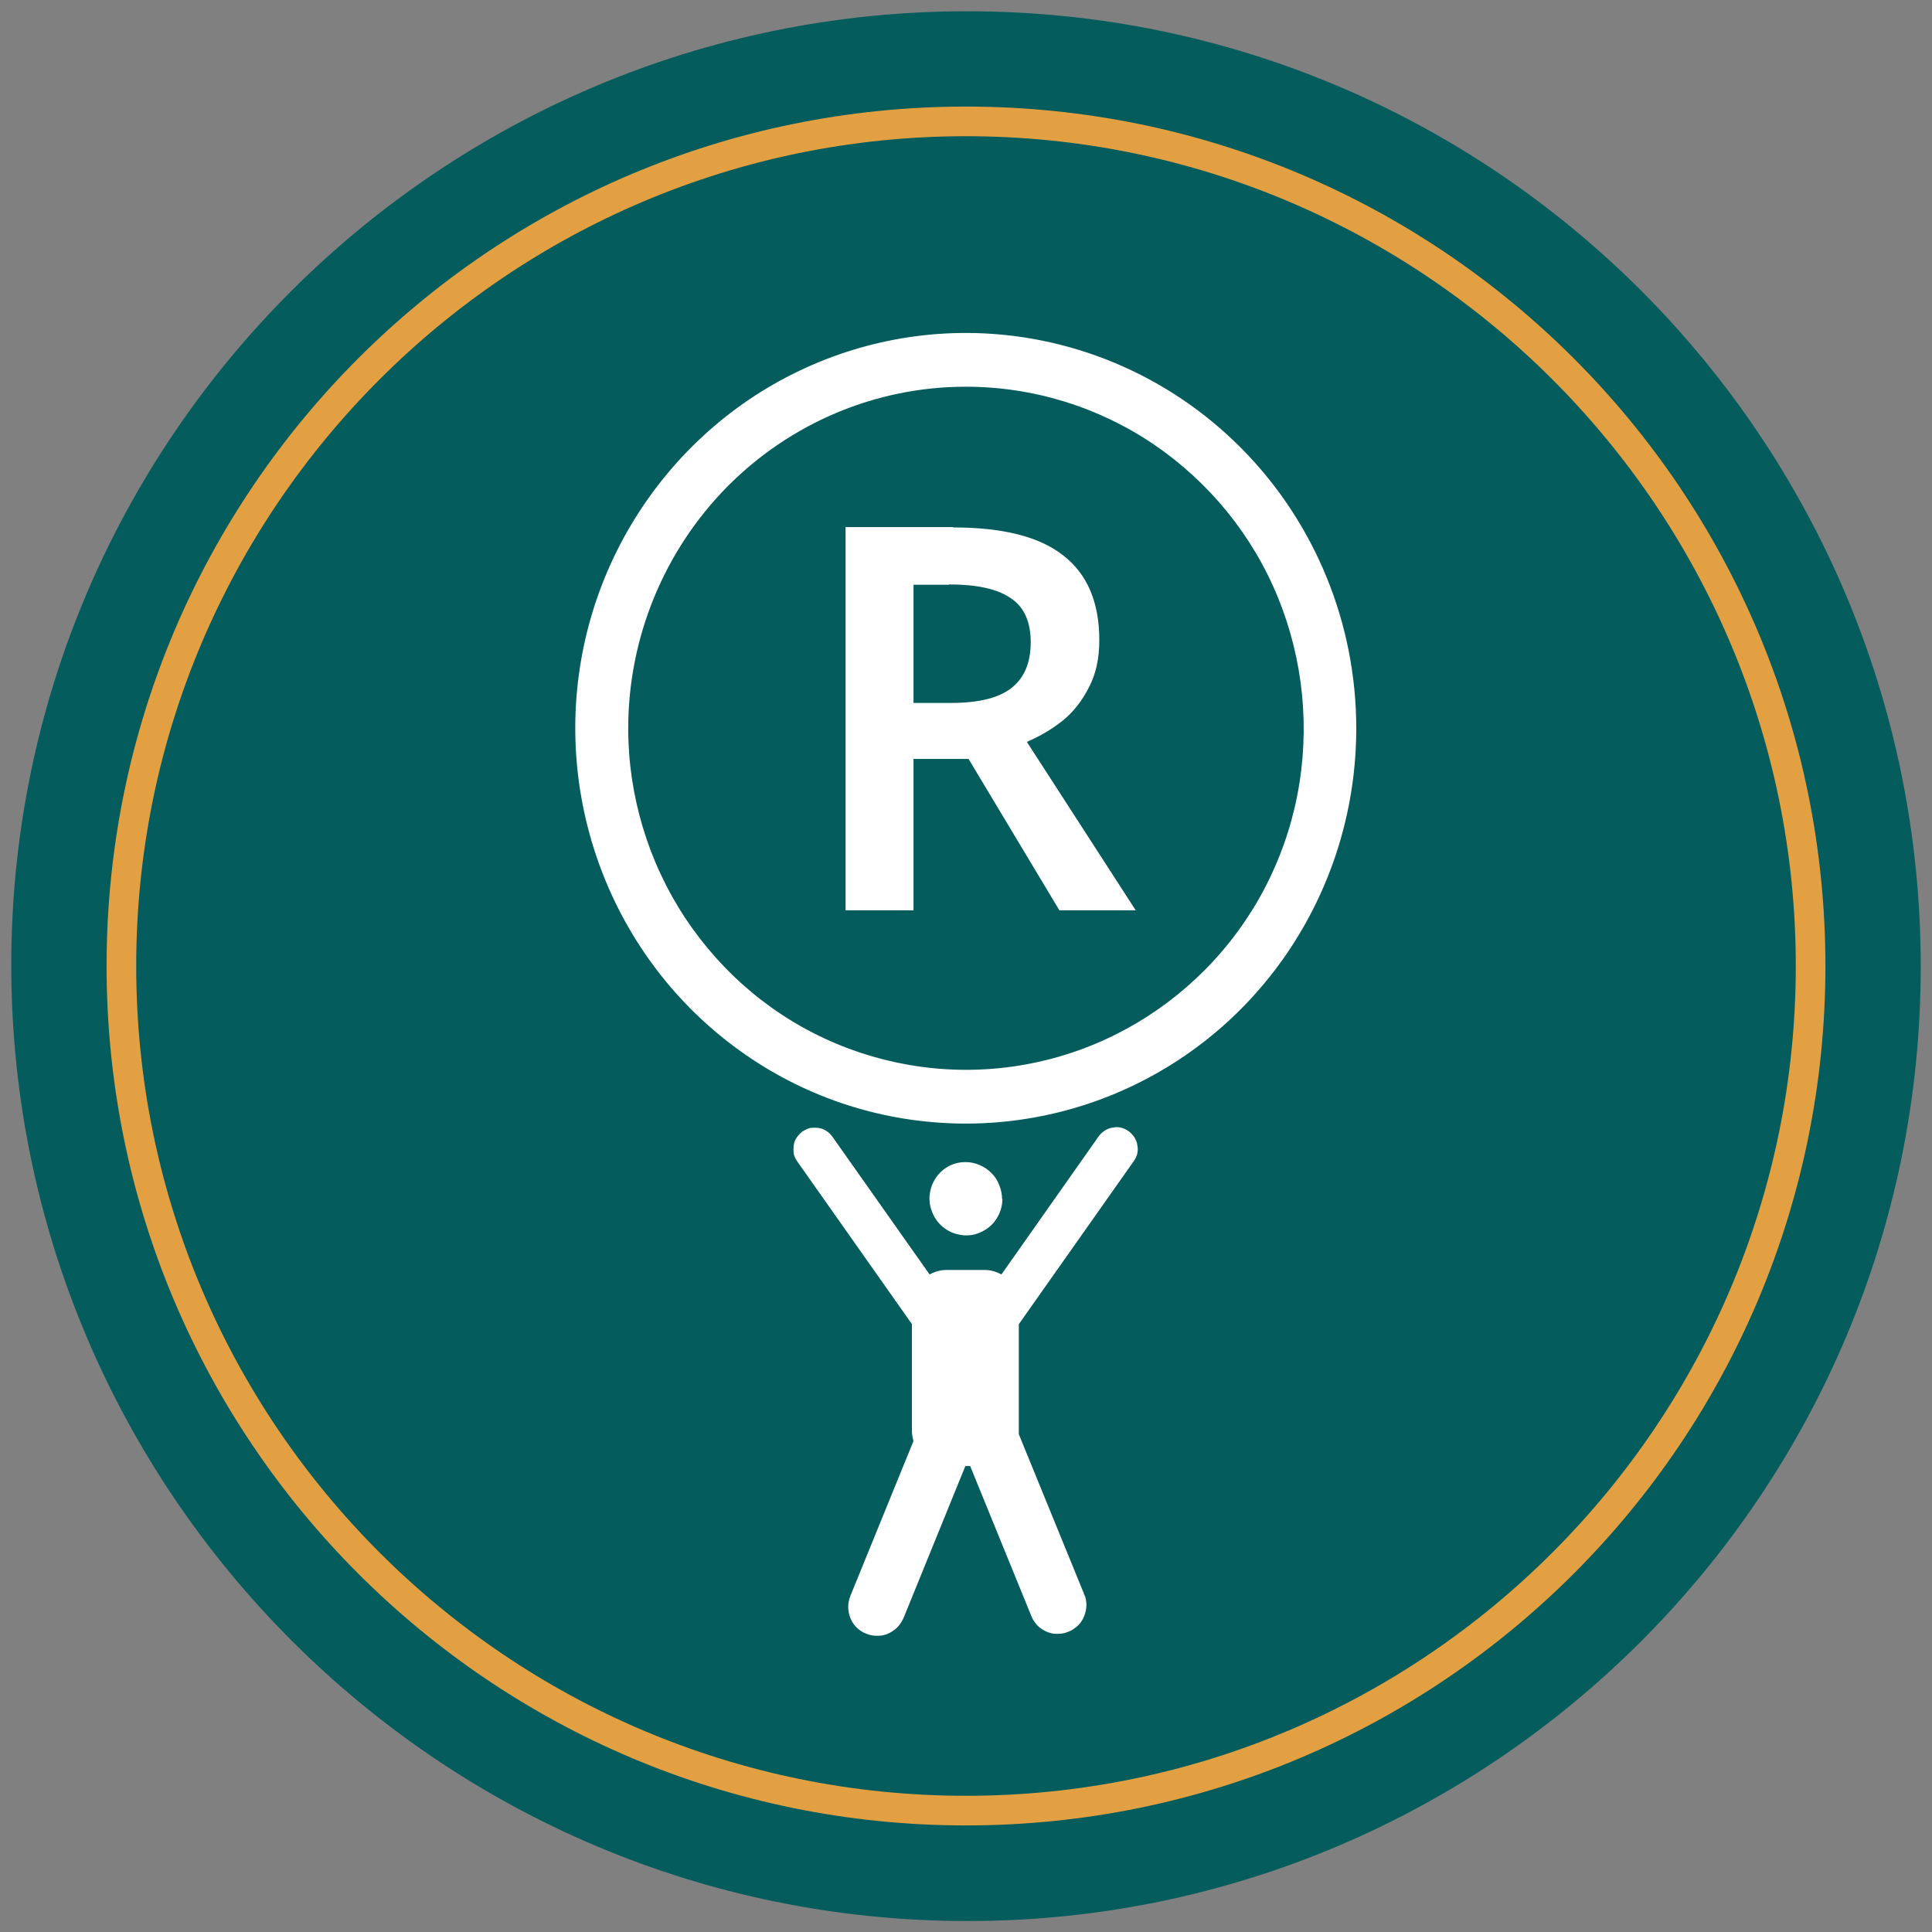
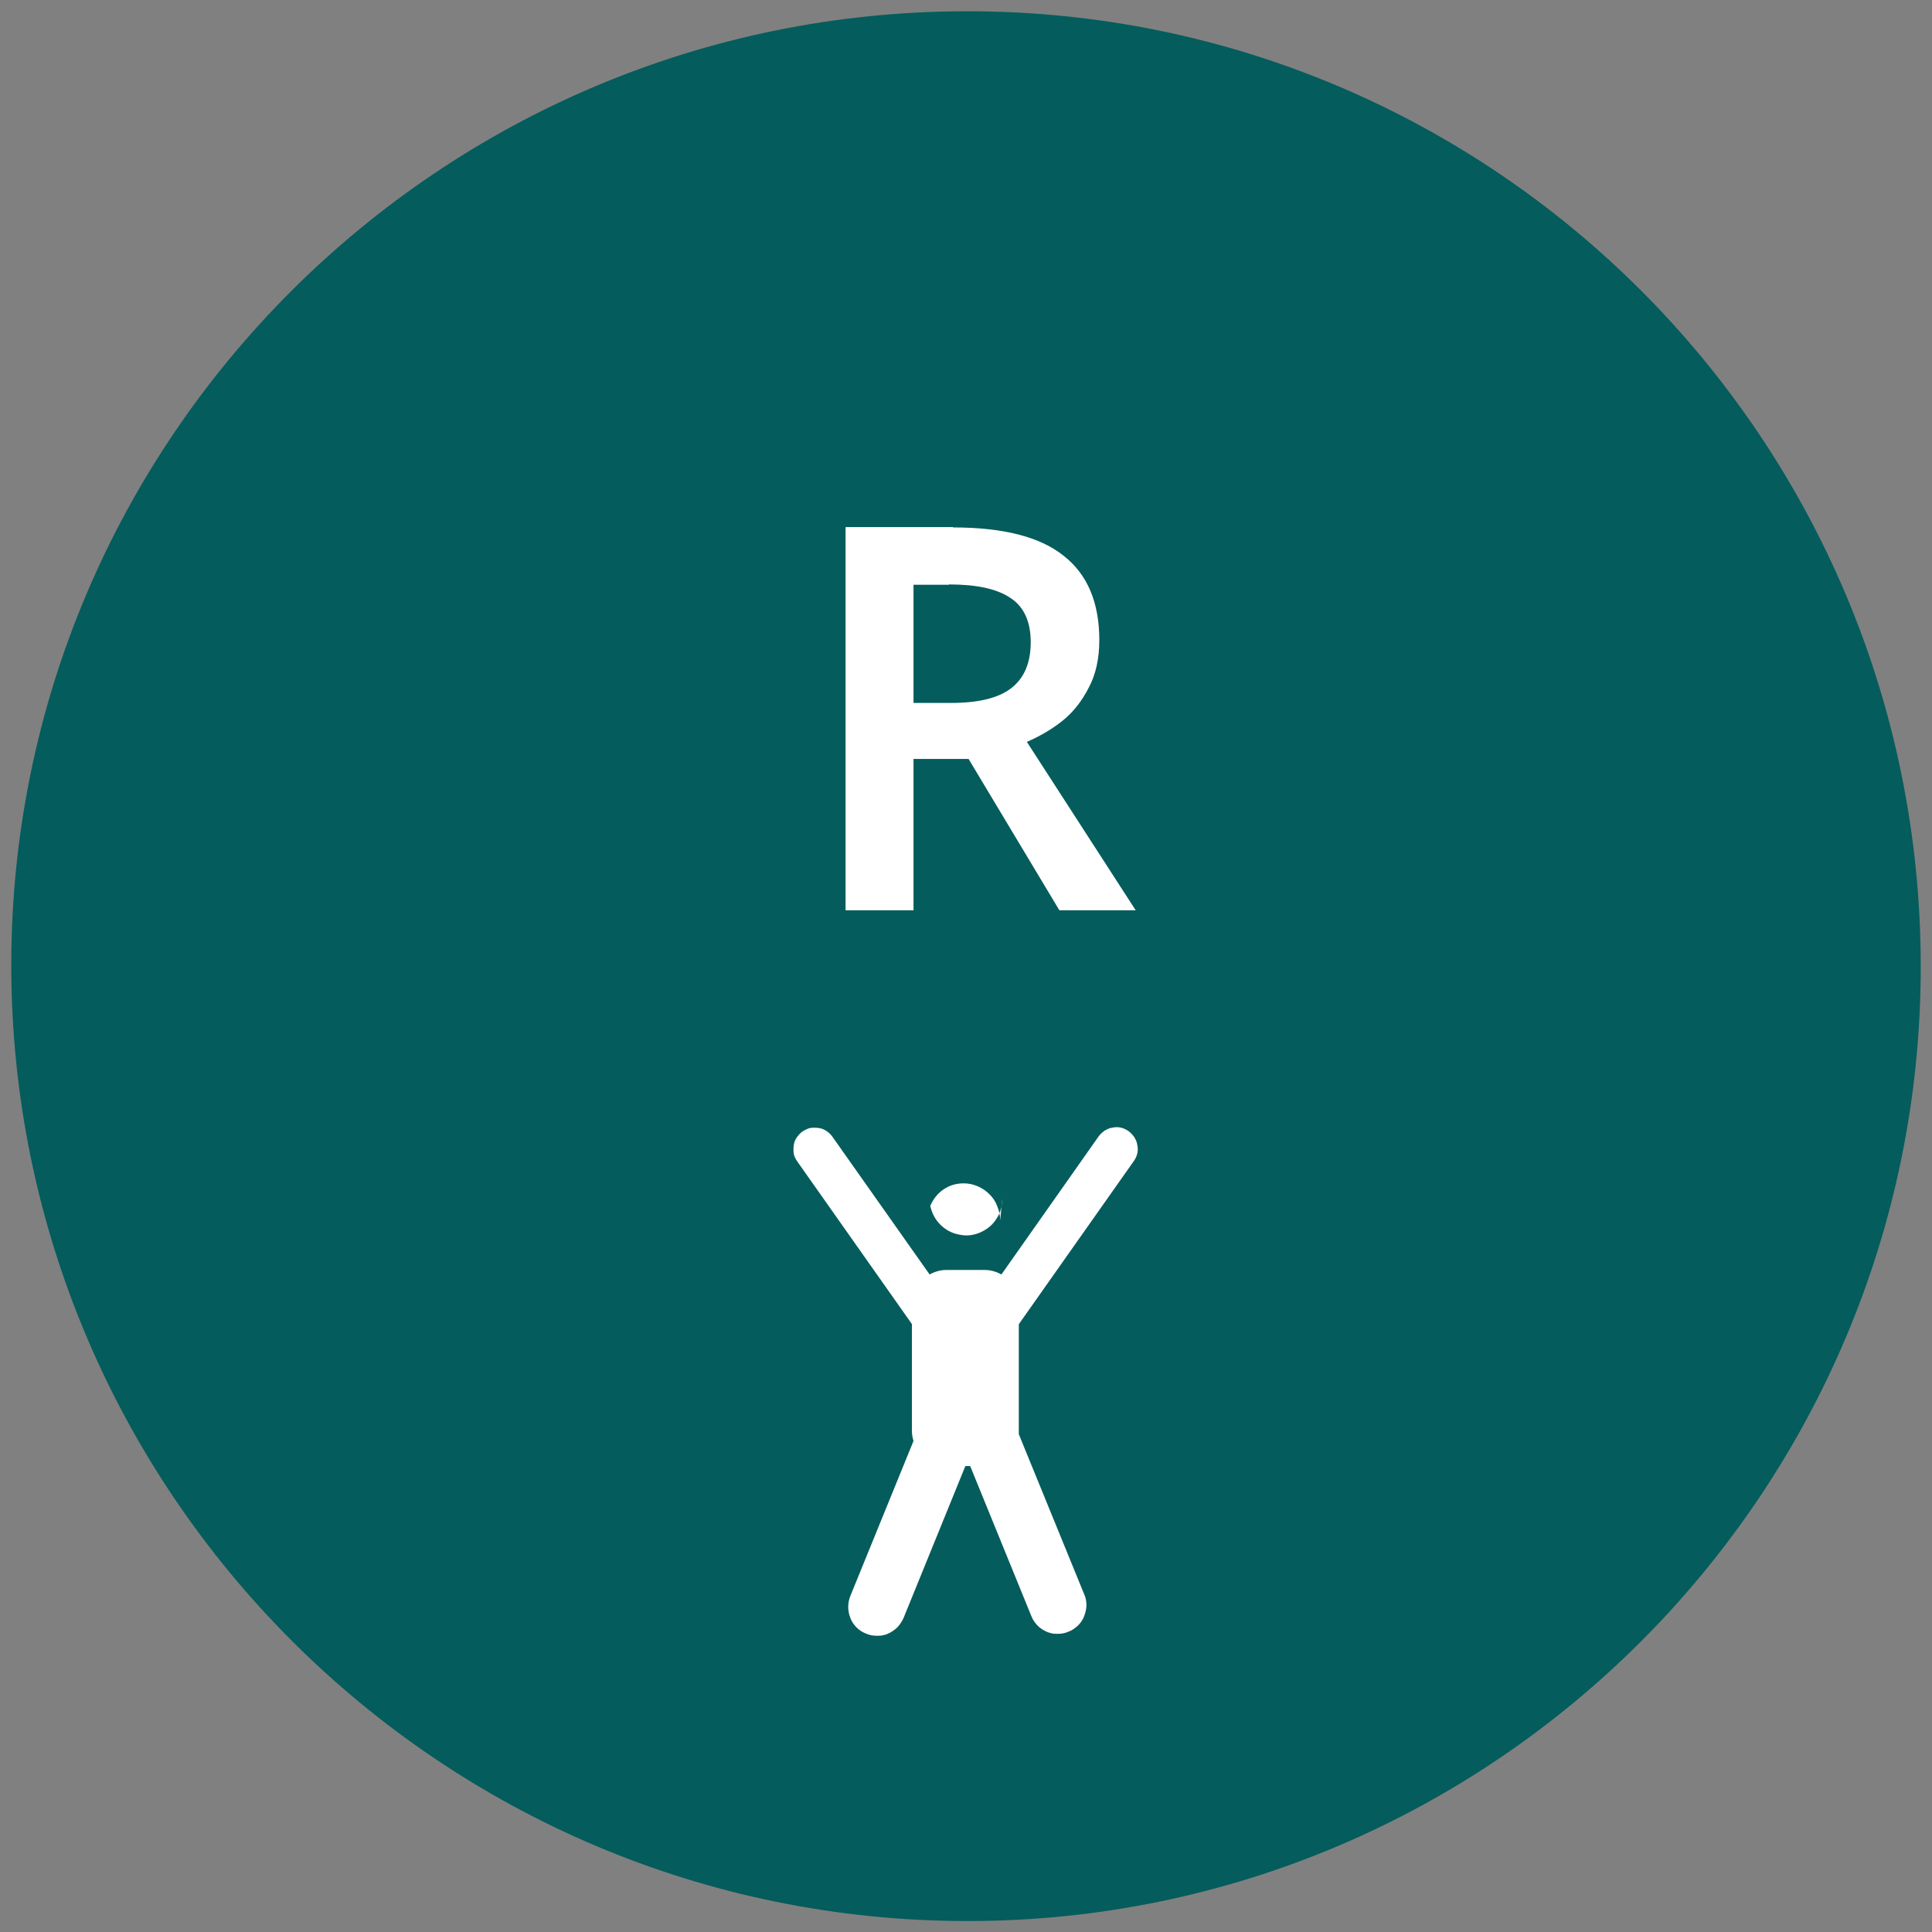
<svg xmlns="http://www.w3.org/2000/svg" id="Capa_1" data-name="Capa 1" viewBox="0 0 60 60">
  <rect x="0" y="0" width="60" height="60" fill="#808080" stroke="none" />
  <defs>
    <style>
      .cls-1 {
        fill: #fff;
      }

      .cls-2 {
        fill: #e3a043;
      }

      .cls-3 {
        fill: #055c5c;
      }
    </style>
  </defs>
  <path class="cls-3" d="m30.03.35C13.66.35.35,13.63.35,29.97s13.3,29.7,29.72,29.69c16.31-.01,29.59-13.31,29.58-29.65,0-16.39-13.27-29.67-29.62-29.66Z" />
  <g>
-     <path class="cls-1" d="m31.13,37.23c0,.23-.07.45-.19.63-.12.19-.3.33-.51.42-.21.09-.43.11-.65.06-.22-.04-.42-.15-.58-.31-.16-.16-.26-.36-.31-.58s-.02-.45.06-.66c.09-.21.23-.39.41-.51.19-.13.4-.19.63-.19.15,0,.29.03.43.09.14.06.26.14.37.25s.19.23.24.37c.06.14.09.29.09.44Z" />
+     <path class="cls-1" d="m31.13,37.23c0,.23-.07.45-.19.63-.12.19-.3.33-.51.42-.21.09-.43.11-.65.06-.22-.04-.42-.15-.58-.31-.16-.16-.26-.36-.31-.58c.09-.21.23-.39.41-.51.19-.13.4-.19.63-.19.15,0,.29.03.43.09.14.06.26.14.37.25s.19.23.24.37c.06.14.09.29.09.44Z" />
    <path class="cls-1" d="m31.65,41.11l3.56-5.05c.05-.07.09-.15.11-.24.02-.09.02-.17,0-.26-.01-.09-.05-.17-.09-.24-.05-.07-.11-.14-.18-.19-.07-.05-.15-.09-.24-.11-.08-.02-.17-.02-.26,0-.09.01-.17.05-.24.09-.07.05-.14.11-.19.18l-3.02,4.29c-.16-.09-.34-.14-.52-.14h-1.19c-.18,0-.36.05-.52.14l-3.02-4.28c-.05-.07-.11-.13-.19-.18-.07-.05-.16-.08-.24-.09-.09-.01-.17-.01-.26,0-.08.02-.16.06-.24.11-.07.05-.13.12-.18.19-.05.07-.08.16-.09.24-.01.09-.01.18,0,.26.02.09.06.17.11.24l3.56,5.05v3.32c0,.1.02.21.05.31l-1.96,4.81c-.09.22-.09.47,0,.69.04.11.11.21.19.29s.18.15.29.19c.11.05.22.07.34.07.07,0,.14,0,.21-.02.14-.03.26-.1.37-.19.11-.09.19-.21.25-.34l1.92-4.72h.15l1.9,4.66c.05.13.14.25.24.34.11.09.24.16.37.19.07.02.14.02.21.02.12,0,.23-.02.34-.07.11-.04.2-.11.29-.19.08-.08.15-.18.19-.29.04-.11.07-.22.07-.34,0-.12-.02-.23-.07-.34l-2.03-4.97v-3.41Z" />
  </g>
  <g>
-     <path class="cls-1" d="m30,12.01c2.07,0,4.1.62,5.83,1.79,1.72,1.17,3.07,2.82,3.86,4.76.79,1.94,1,4.07.6,6.13-.4,2.06-1.4,3.95-2.87,5.43-1.47,1.48-3.33,2.49-5.37,2.9-2.03.41-4.14.2-6.06-.6-1.92-.8-3.55-2.16-4.71-3.91-1.15-1.74-1.77-3.8-1.77-5.89,0-2.81,1.11-5.51,3.07-7.5,1.97-1.99,4.63-3.11,7.41-3.11Zm0-1.67c-2.4,0-4.74.72-6.74,2.07-1.99,1.35-3.55,3.27-4.47,5.51-.92,2.24-1.16,4.71-.69,7.09.47,2.38,1.62,4.57,3.32,6.29,1.7,1.72,3.86,2.89,6.21,3.36,2.35.47,4.79.23,7.01-.7,2.22-.93,4.11-2.5,5.44-4.52,1.33-2.02,2.04-4.39,2.04-6.82,0-3.26-1.28-6.38-3.55-8.68-2.27-2.3-5.36-3.6-8.58-3.6Z" />
    <path class="cls-1" d="m29.6,16.38c1.55,0,2.69.29,3.42.87.75.58,1.12,1.46,1.12,2.63,0,.58-.11,1.07-.33,1.48-.21.41-.48.76-.82,1.03-.34.27-.71.48-1.1.65l3.38,5.23h-2.37l-2.82-4.7h-1.71v4.7h-2.11v-11.9h3.34Zm-.13,1.78h-1.1v3.67h1.17c.87,0,1.49-.16,1.88-.47.4-.32.59-.79.59-1.42s-.21-1.1-.63-1.37c-.41-.28-1.04-.42-1.91-.42Z" />
  </g>
-   <path class="cls-2" d="m30,4.23c14.21,0,25.77,11.56,25.77,25.77s-11.56,25.77-25.77,25.77S4.23,44.21,4.23,30,15.79,4.23,30,4.23m0-.92C15.26,3.31,3.31,15.26,3.31,30s11.95,26.69,26.69,26.69,26.69-11.95,26.69-26.69S44.74,3.31,30,3.31h0Z" />
</svg>